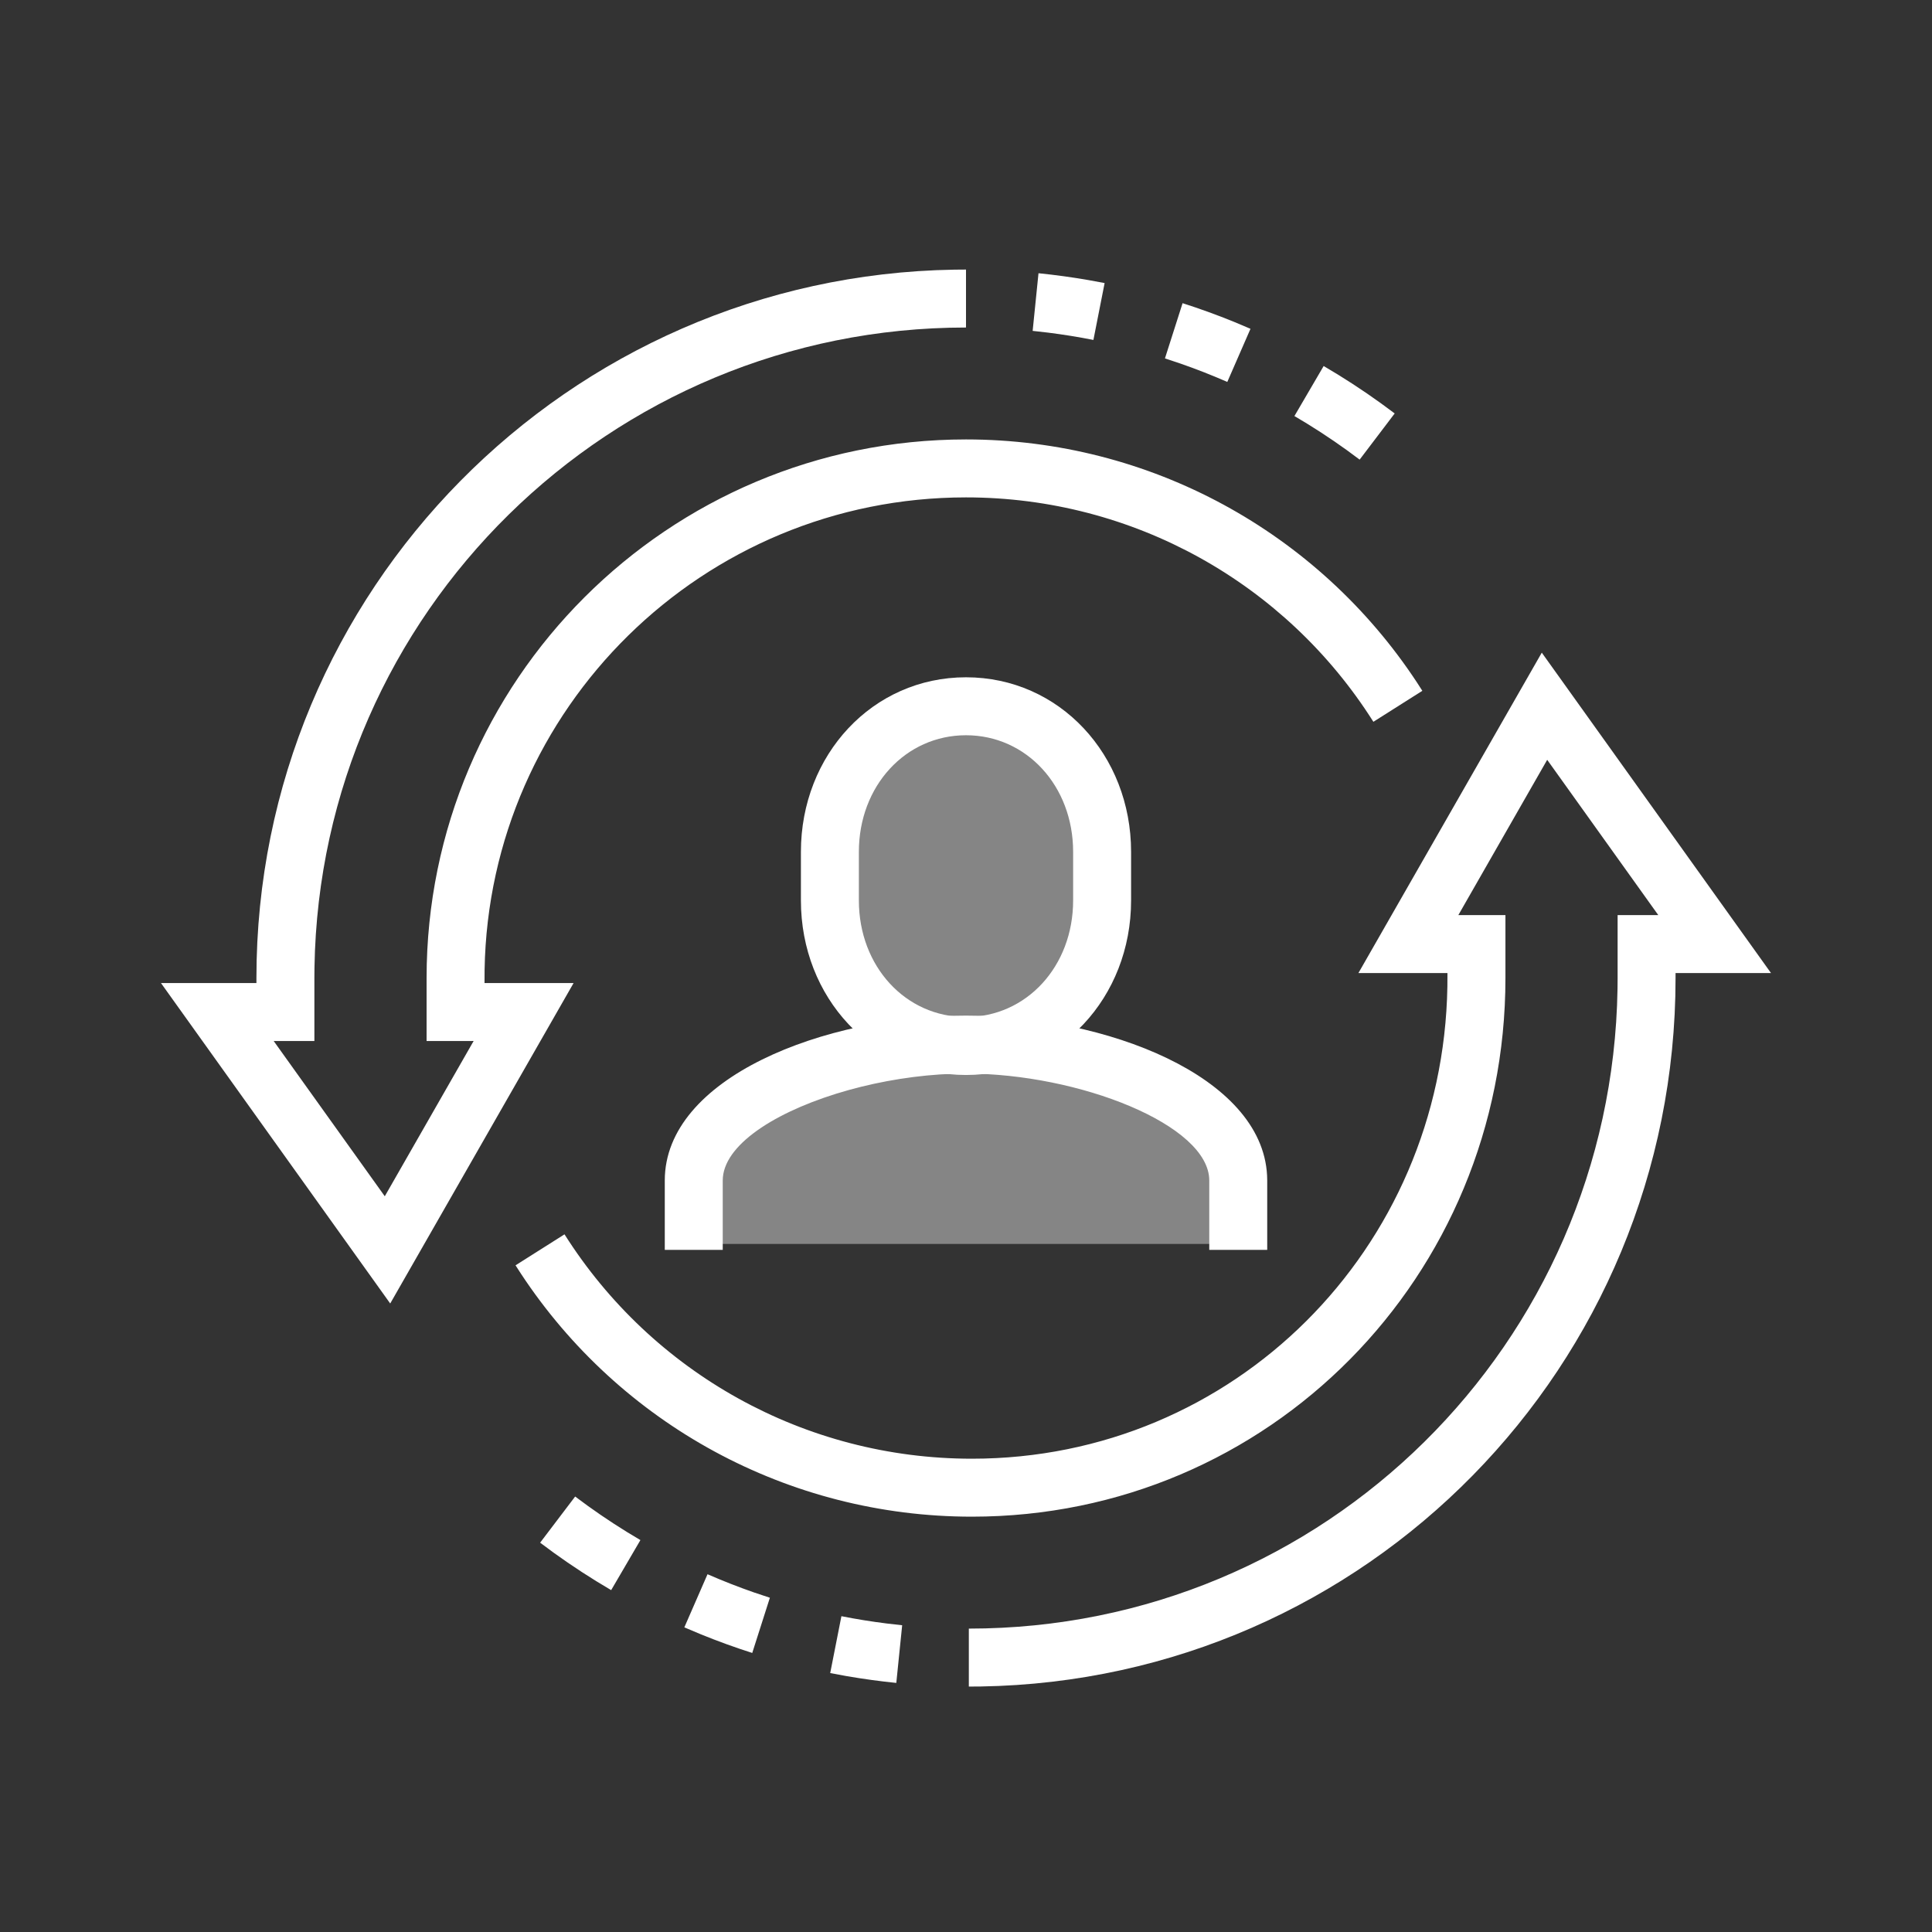
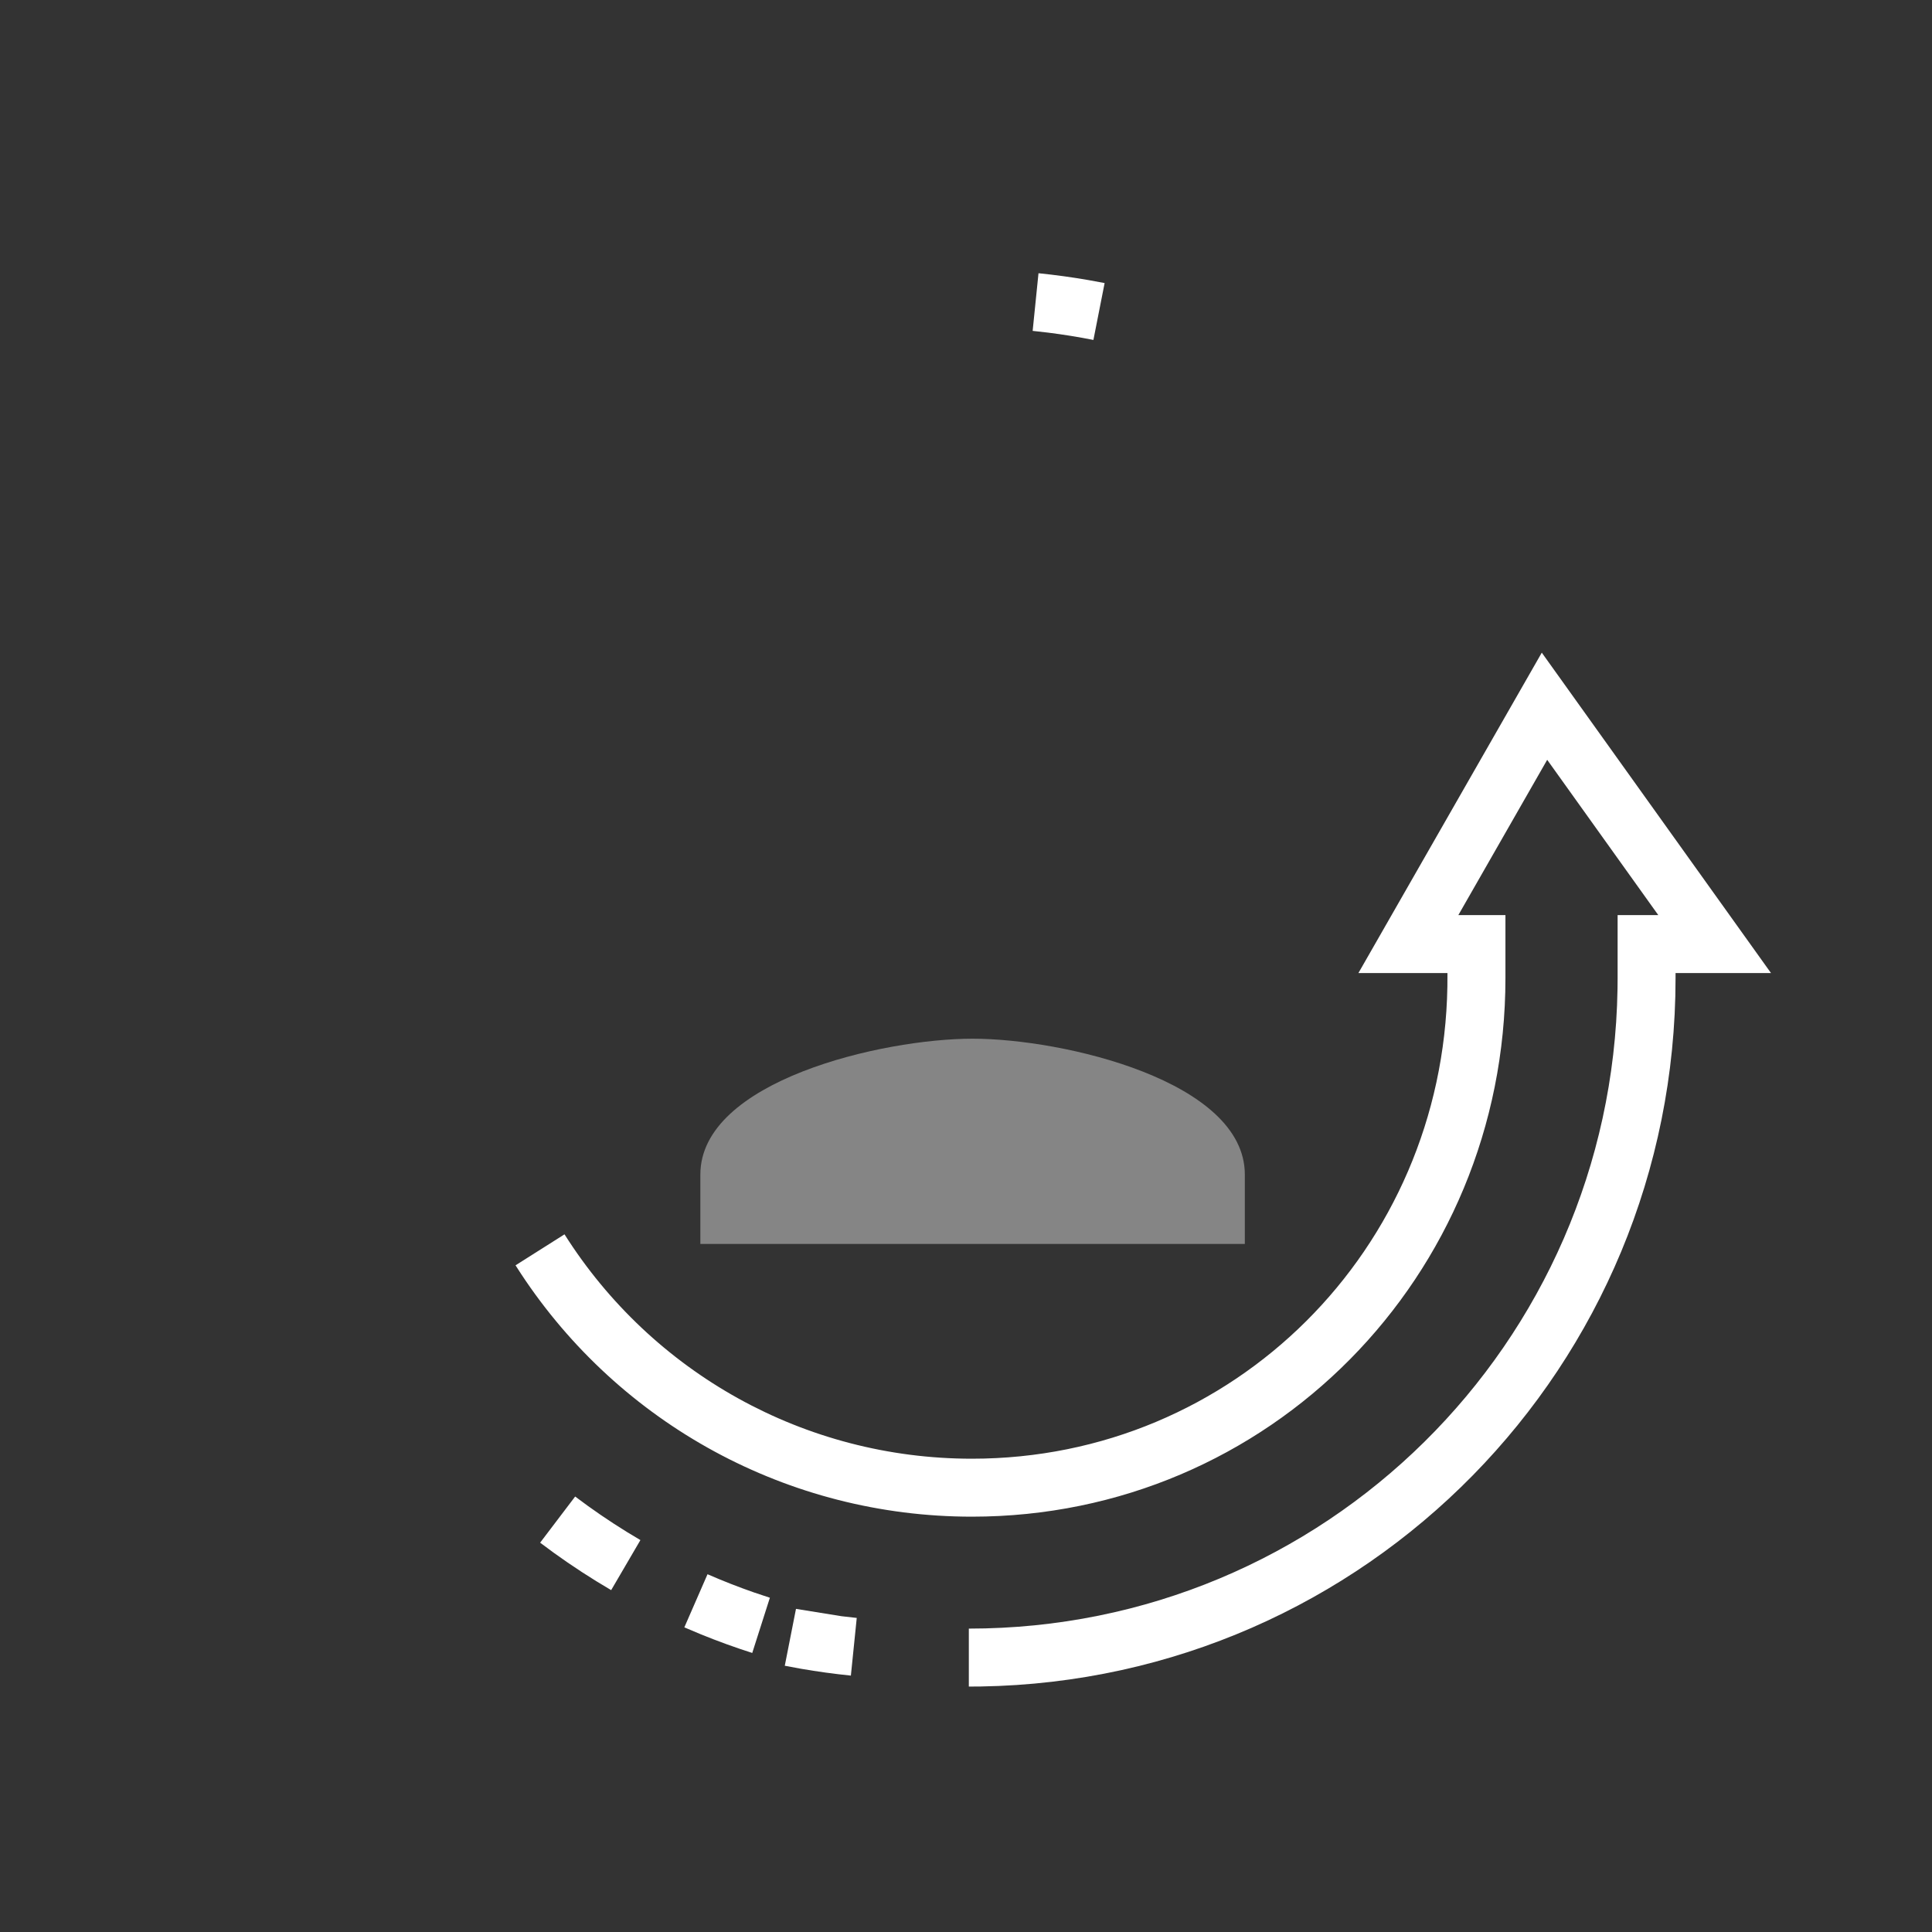
<svg xmlns="http://www.w3.org/2000/svg" width="80" height="80" viewBox="0 0 80 80">
  <rect x="0" y="0" width="80" height="80" fill="#333333" stroke="none" />
  <g fill="none" fill-rule="evenodd">
    <g>
      <g>
-         <path d="M0 0H80V80H0z" transform="translate(-596 -187) translate(596 187)" />
        <g fill="#FFF">
-           <path fill-opacity=".4" d="M33.607 31.907c3.226 0 5.636-2.699 5.636-6.029v-2.012c0-3.33-2.41-6.028-5.636-6.028-3.227 0-5.637 2.698-5.637 6.028v2.012c0 3.33 2.41 6.029 5.637 6.029z" transform="translate(-596 -187) translate(596 187) translate(6.666 11.162)" />
          <path fill-opacity=".4" d="M44.88 40.348v-2.873c0-3.879-7.53-5.627-11.273-5.627-3.744 0-11.273 1.748-11.273 5.627v2.873" transform="translate(-596 -187) translate(596 187) translate(6.666 11.162)" />
-           <path fill-rule="nonzero" d="M33.334 16.883c-3.873 0-6.836 3.214-6.836 7.228v2.012c0 4.014 2.963 7.228 6.836 7.228s6.836-3.214 6.836-7.228v-2.012c0-4.014-2.963-7.228-6.836-7.228zm0 2.4c2.502 0 4.436 2.098 4.436 4.828v2.012c0 2.73-1.934 4.828-4.436 4.828s-4.436-2.097-4.436-4.828v-2.012c0-2.73 1.934-4.828 4.436-4.828z" transform="translate(-596 -187) translate(596 187) translate(6.666 11.162)" />
-           <path fill-rule="nonzero" d="M33.334 30.892c5.793 0 12.253 2.497 12.467 6.617l.006.211v2.873h-2.4V37.72c0-2.307-5.407-4.428-10.073-4.428-1.436 0-2.942.201-4.339.546l-.518.136c-2.82.785-5.08 2.154-5.21 3.613l-.006.133v2.873h-2.4V37.72c0-4.246 6.58-6.828 12.473-6.828z" transform="translate(-596 -187) translate(596 187) translate(6.666 11.162)" />
-           <path fill-rule="nonzero" d="M33.334 0v2.4C18.58 2.4 6.594 14.22 6.356 28.892l-.004.446v2.607l-1.685-.001 4.6 6.429 3.679-6.43-1.948.002v-2.607c0-12.318 10-22.304 22.336-22.304 7.618 0 14.578 3.84 18.676 10.067l.22.342-2.027 1.283c-3.63-5.74-9.944-9.292-16.869-9.292-10.896 0-19.75 8.728-19.934 19.56l-.003.55h3.688L9.492 42.813 0 29.545l3.952-.001v-.206C3.952 13.296 16.845.263 32.848.004L33.334 0zM48.144 3.994c.819.479 1.611.994 2.374 1.545l.567.419-1.451 1.912c-.686-.521-1.401-1.011-2.141-1.468l-.56-.336 1.211-2.072zM42.302 1.392c.716.229 1.423.485 2.12.769l.692.292-.96 2.2c-.633-.277-1.277-.53-1.928-.756l-.654-.219.73-2.286z" transform="translate(-596 -187) translate(596 187) translate(6.666 11.162)" />
          <path fill-rule="nonzero" d="M36.336.152c.692.07 1.38.164 2.06.282l.678.125-.464 2.355c-.621-.123-1.249-.224-1.881-.303l-.635-.072.242-2.387zM49.583 29.13l7.593-13.267 9.492 13.268h-3.953v.207c0 16.061-12.799 29.075-28.779 29.334l-.485.003v-2.4c14.729 0 26.625-11.797 26.861-26.491l.004-.446V26.73H62l-4.6-6.43-3.679 6.43h1.95v2.607c0 12.36-9.799 22.303-22.092 22.303-7.617 0-14.578-3.84-18.677-10.066l-.221-.342 2.028-1.283c3.632 5.739 9.945 9.291 16.87 9.291 10.844 0 19.507-8.674 19.688-19.555l.003-.555h-3.687zM17.15 50.806c.687.52 1.402 1.01 2.142 1.467l.56.337-1.211 2.072c-.82-.48-1.612-.995-2.374-1.545l-.567-.42 1.45-1.911zM22.63 54.023c.634.277 1.278.529 1.929.756l.654.218-.73 2.286c-.716-.228-1.423-.485-2.12-.768l-.692-.292.96-2.2z" transform="translate(-596 -187) translate(596 187) translate(6.666 11.162)" />
-           <path fill-rule="nonzero" d="M28.175 55.761c.621.123 1.249.224 1.881.303l.635.072-.243 2.388c-.691-.07-1.378-.165-2.059-.282l-.678-.126.464-2.355z" transform="translate(-596 -187) translate(596 187) translate(6.666 11.162)" />
+           <path fill-rule="nonzero" d="M28.175 55.761l.635.072-.243 2.388c-.691-.07-1.378-.165-2.059-.282l-.678-.126.464-2.355z" transform="translate(-596 -187) translate(596 187) translate(6.666 11.162)" />
        </g>
      </g>
    </g>
  </g>
</svg>